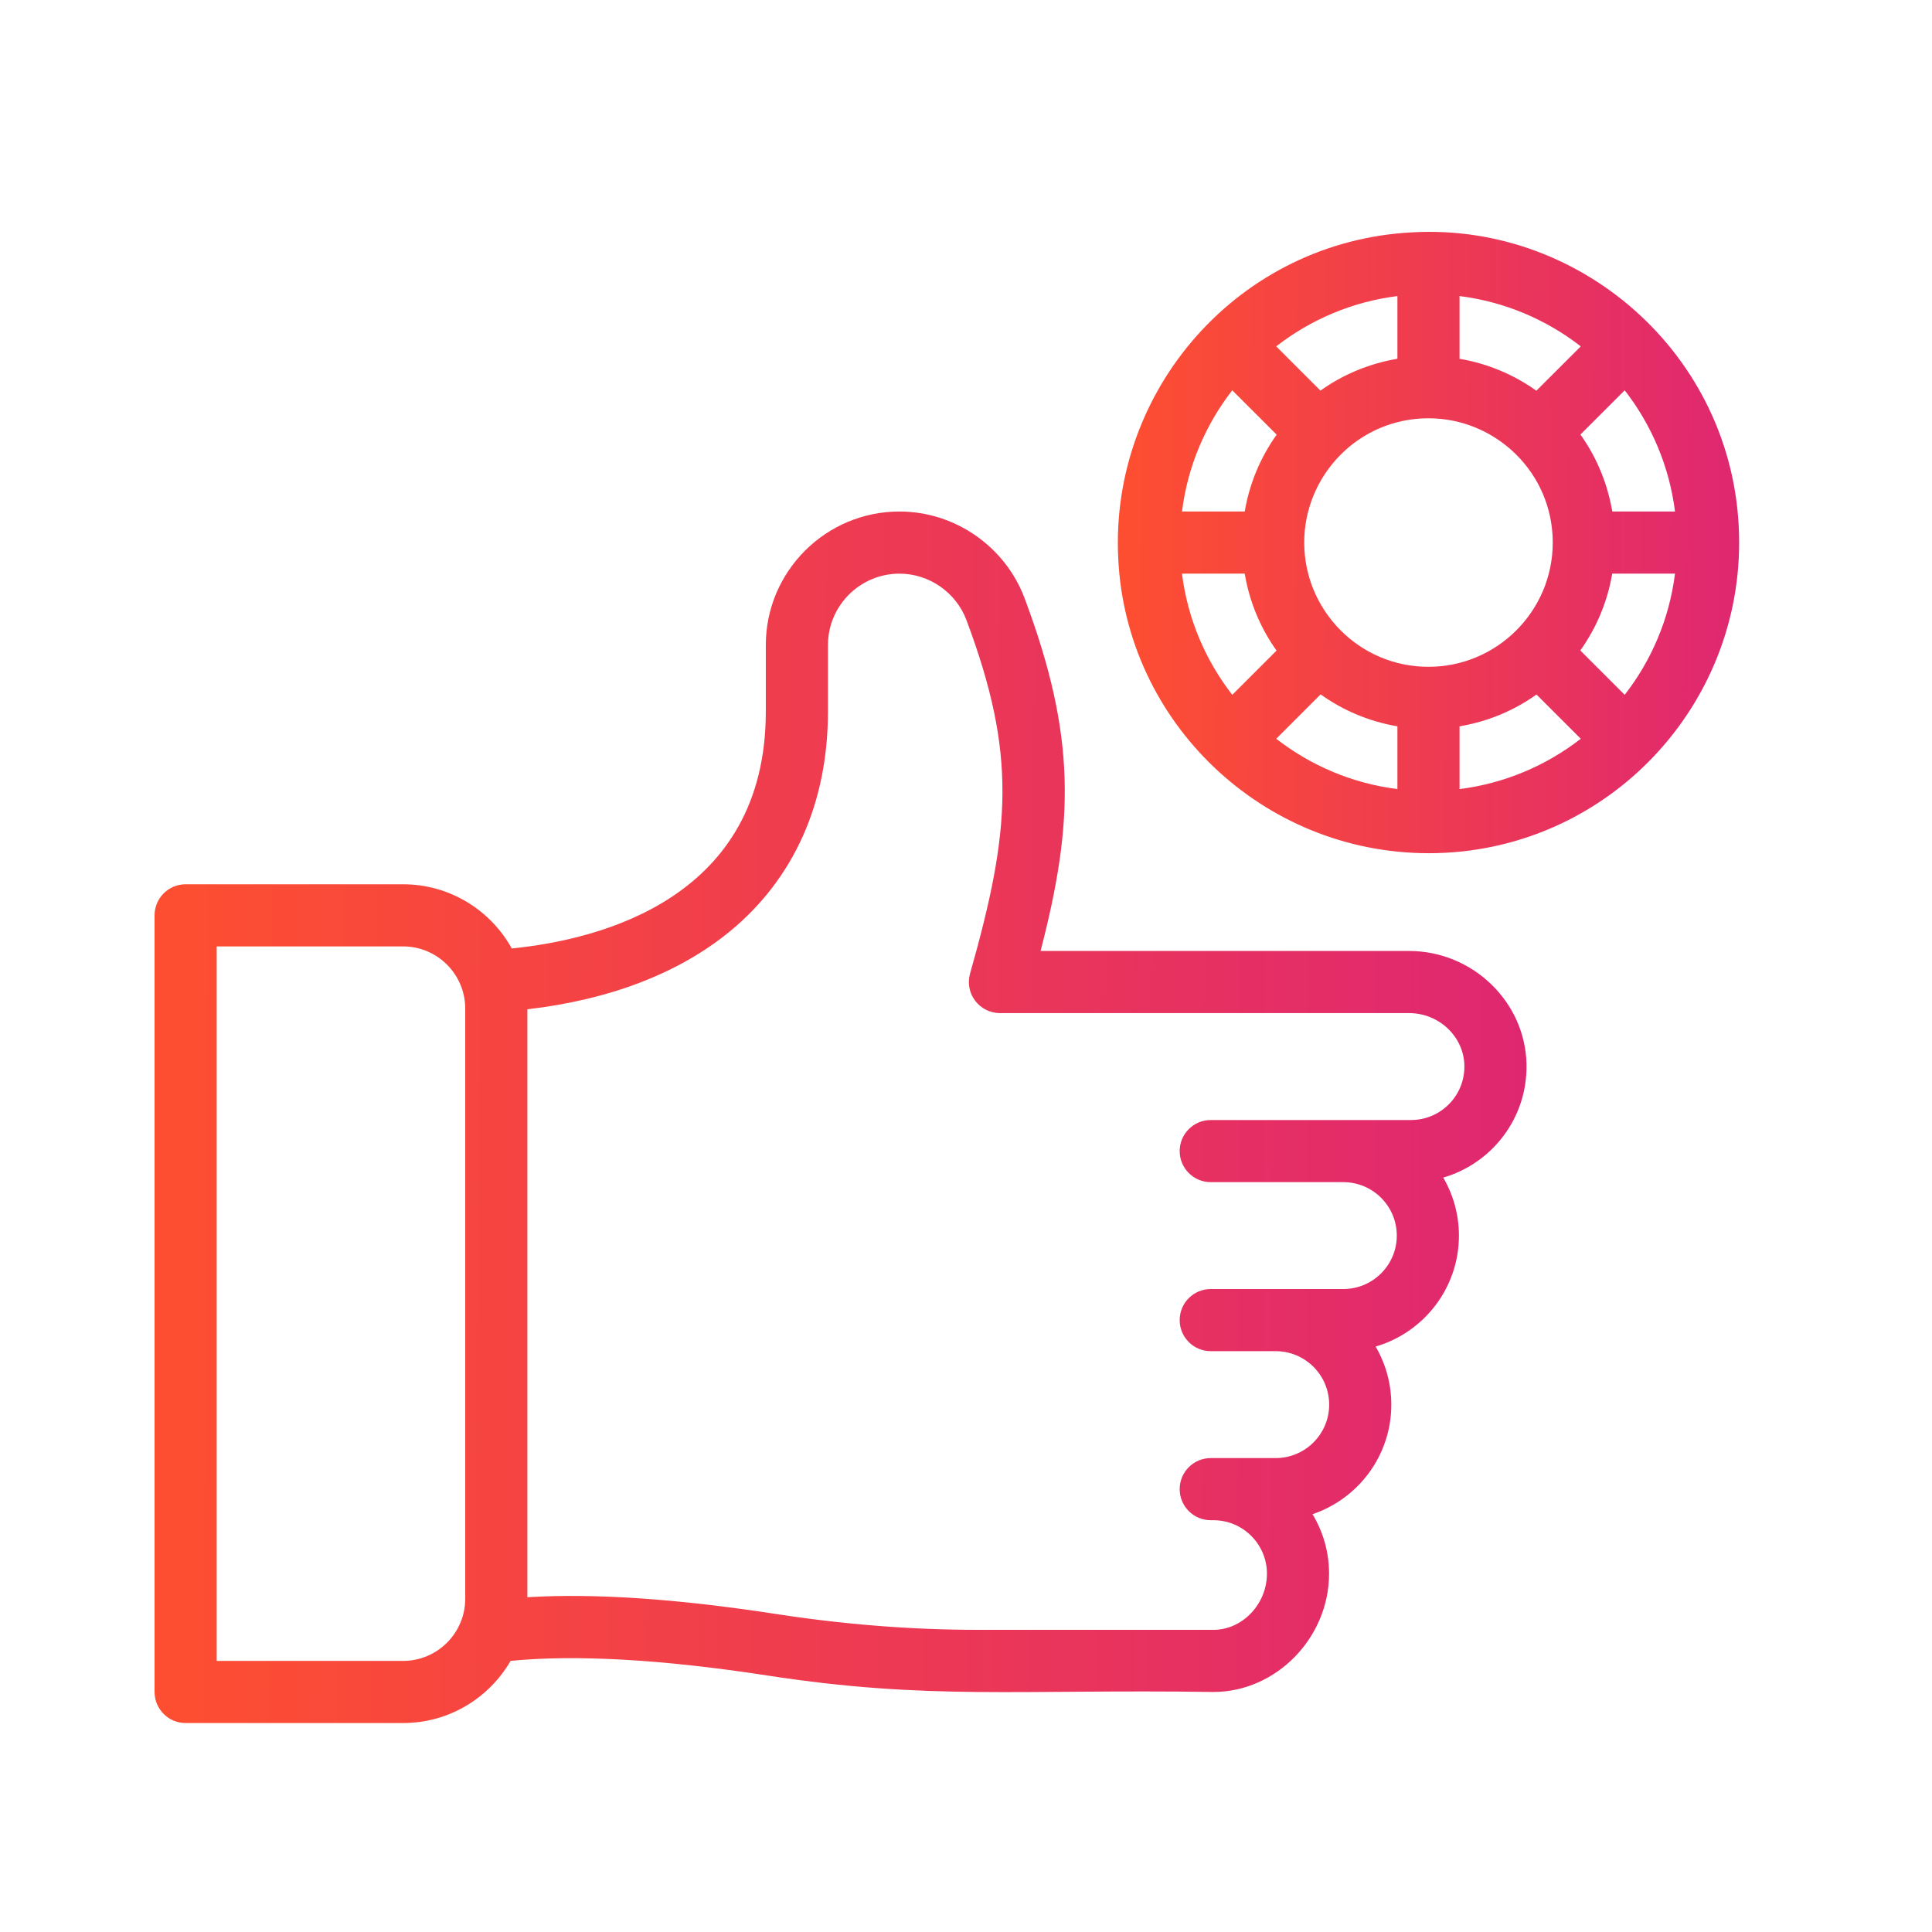
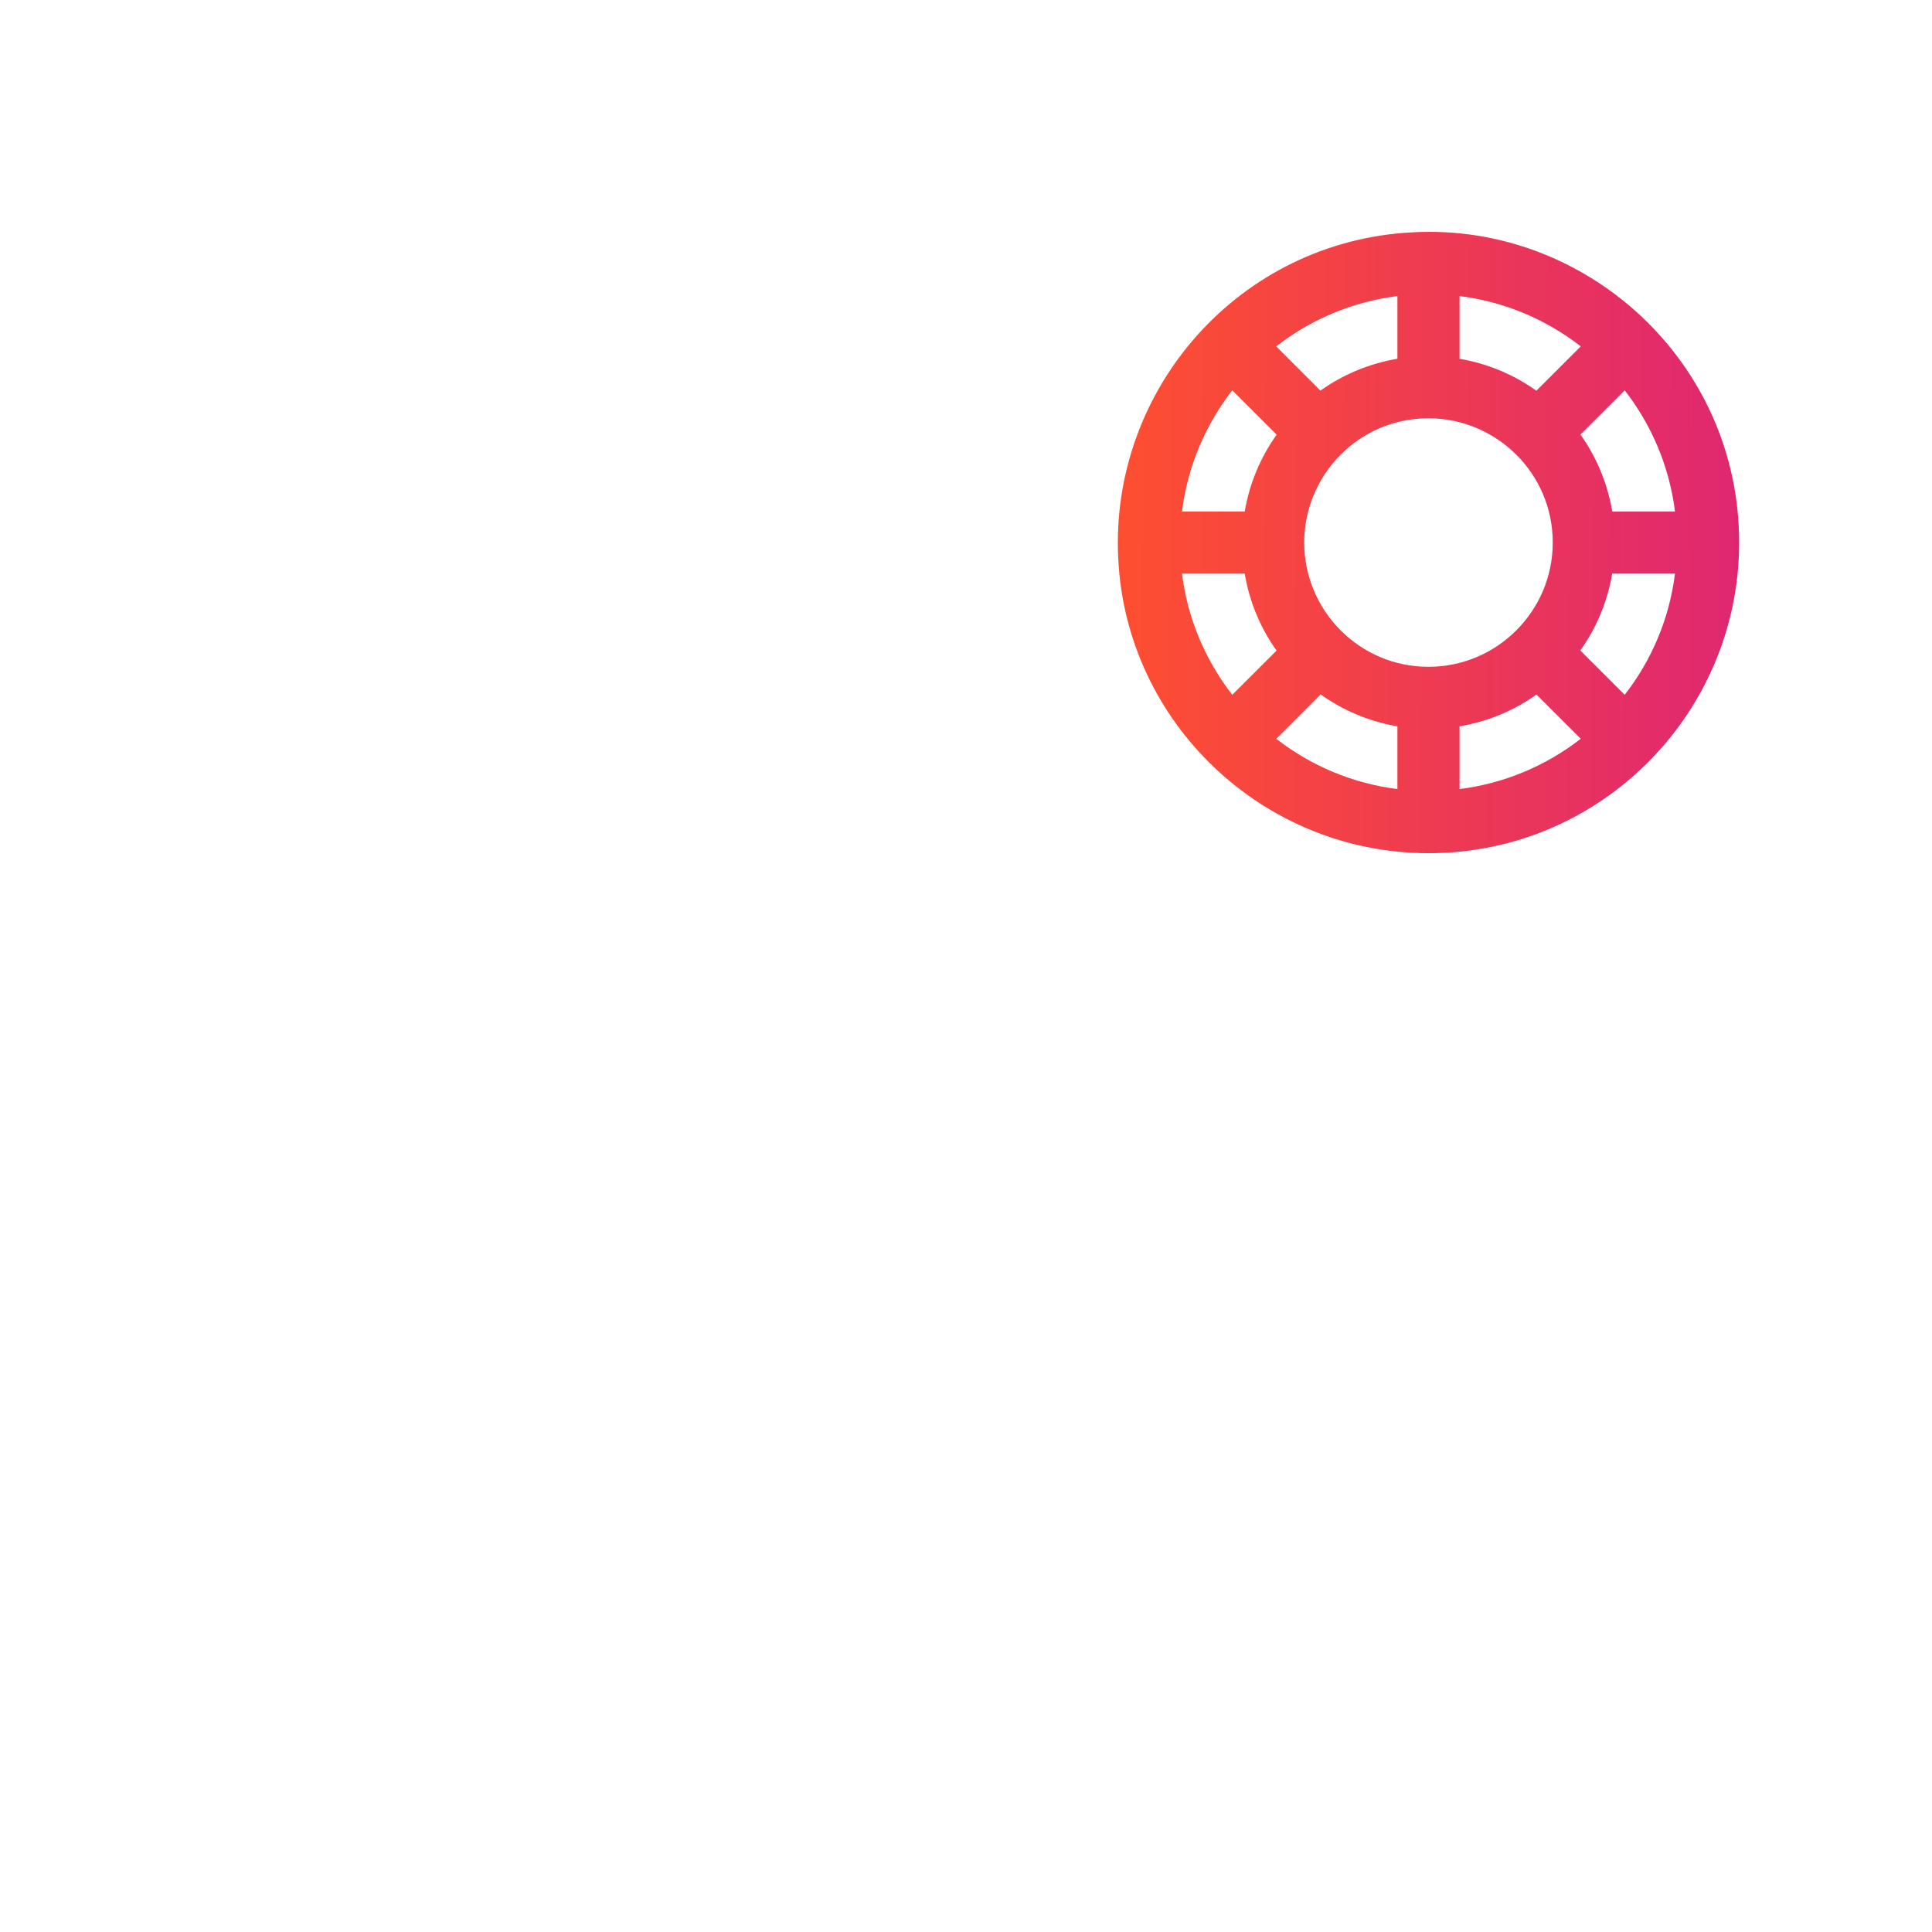
<svg xmlns="http://www.w3.org/2000/svg" width="50" height="50" viewBox="0 0 50 50" fill="none">
-   <path d="M36.466 24.611H26.93C27.793 21.284 27.862 19.075 26.519 15.489C26.016 14.142 24.713 13.238 23.278 13.238C21.37 13.238 19.819 14.789 19.819 16.696V18.416C19.819 23.221 15.585 24.311 13.245 24.546C12.696 23.556 11.641 22.885 10.431 22.885H4.804C4.36 22.885 4 23.245 4 23.689V43.788C4 44.232 4.36 44.592 4.804 44.592H10.432C11.62 44.592 12.658 43.944 13.215 42.983C14.916 42.818 17.148 42.945 19.86 43.362C24.041 44.006 26.354 43.714 31.404 43.788C33.026 43.788 34.396 42.386 34.396 40.726C34.396 40.163 34.239 39.637 33.968 39.187C35.152 38.788 36.007 37.668 36.007 36.352C36.007 35.804 35.859 35.291 35.601 34.849C36.845 34.486 37.757 33.337 37.757 31.977C37.757 31.43 37.608 30.917 37.351 30.476C38.599 30.115 39.534 28.947 39.506 27.542C39.474 25.926 38.11 24.611 36.466 24.611ZM12.04 41.376C12.04 42.263 11.318 42.984 10.432 42.984H5.608V24.493H10.432C11.318 24.493 12.04 25.215 12.04 26.101V41.376H12.04ZM36.515 28.986C36.017 28.986 31.833 28.986 31.334 28.986C30.89 28.986 30.53 29.346 30.53 29.79C30.53 30.234 30.89 30.594 31.334 30.594H34.766C35.528 30.594 36.149 31.214 36.149 31.977C36.149 32.74 35.528 33.36 34.766 33.36C31.47 33.36 32.742 33.36 31.334 33.36C30.89 33.36 30.53 33.72 30.53 34.164V34.164C30.53 34.608 30.89 34.968 31.334 34.968H33.022C33.782 34.972 34.399 35.591 34.399 36.352C34.399 37.114 33.778 37.735 33.016 37.735H31.334C30.89 37.735 30.53 38.095 30.53 38.539C30.53 38.983 30.89 39.343 31.334 39.343H31.404C32.167 39.343 32.788 39.964 32.788 40.726C32.788 41.514 32.154 42.18 31.404 42.18H25.301C23.607 42.18 21.858 42.043 20.104 41.773C17.519 41.375 15.393 41.231 13.648 41.336V26.12C15.759 25.878 17.553 25.194 18.871 24.119C20.543 22.754 21.427 20.782 21.427 18.416V16.697C21.427 15.676 22.257 14.846 23.278 14.846C24.046 14.846 24.744 15.331 25.013 16.052C26.311 19.518 26.165 21.461 25.105 25.196C24.96 25.707 25.344 26.219 25.882 26.219H36.466C37.241 26.219 37.883 26.827 37.898 27.574C37.914 28.35 37.293 28.986 36.515 28.986Z" fill="url(#paint0_linear_2588_1994)" />
  <path d="M36.55 6.013C32.071 6.241 28.72 10.078 28.94 14.454C29.142 18.699 32.679 22.077 36.969 22.081C41.449 22.084 45.009 18.434 45.009 14.041C45.009 9.326 41.009 5.76 36.55 6.013ZM37.773 7.662C38.945 7.809 40.02 8.272 40.91 8.964L39.761 10.112C39.181 9.698 38.505 9.409 37.773 9.286V7.662ZM36.165 7.662V9.284C36.148 9.287 35.983 9.32 35.974 9.321C35.339 9.454 34.721 9.718 34.173 10.109L33.028 8.964C33.918 8.272 34.993 7.809 36.165 7.662ZM31.891 10.101L33.04 11.249C32.625 11.83 32.337 12.506 32.214 13.237H30.59C30.736 12.065 31.2 10.99 31.891 10.101ZM30.589 14.845H32.212C32.214 14.862 32.247 15.028 32.249 15.036C32.381 15.669 32.644 16.287 33.037 16.837L31.891 17.982C31.2 17.093 30.736 16.018 30.589 14.845ZM36.165 20.421C34.993 20.274 33.918 19.811 33.029 19.119L34.177 17.971C34.758 18.385 35.434 18.674 36.165 18.797V20.421ZM36.969 17.257C35.17 17.257 33.753 15.789 33.753 14.041C33.753 12.303 35.158 10.825 36.969 10.825C38.707 10.825 40.185 12.231 40.185 14.041C40.185 15.815 38.742 17.257 36.969 17.257ZM37.773 20.421V18.799C37.79 18.796 37.956 18.763 37.964 18.761C38.595 18.63 39.214 18.367 39.764 17.974L40.91 19.119C40.02 19.811 38.945 20.274 37.773 20.421ZM42.047 17.982L40.898 16.834C41.313 16.253 41.601 15.577 41.724 14.845H43.349C43.202 16.018 42.739 17.093 42.047 17.982ZM41.727 13.237C41.724 13.22 41.691 13.055 41.689 13.047C41.557 12.414 41.294 11.796 40.901 11.246L42.047 10.101C42.738 10.99 43.202 12.065 43.349 13.237H41.727Z" fill="url(#paint1_linear_2588_1994)" />
  <defs>
    <linearGradient id="paint0_linear_2588_1994" x1="39.622" y1="32.364" x2="4.765" y2="32.143" gradientUnits="userSpaceOnUse">
      <stop stop-color="#DF2771" />
      <stop offset="1" stop-color="#FD4E32" />
    </linearGradient>
    <linearGradient id="paint1_linear_2588_1994" x1="45.061" y1="15.809" x2="29.276" y2="15.721" gradientUnits="userSpaceOnUse">
      <stop stop-color="#DF2771" />
      <stop offset="1" stop-color="#FD4E32" />
    </linearGradient>
  </defs>
</svg>